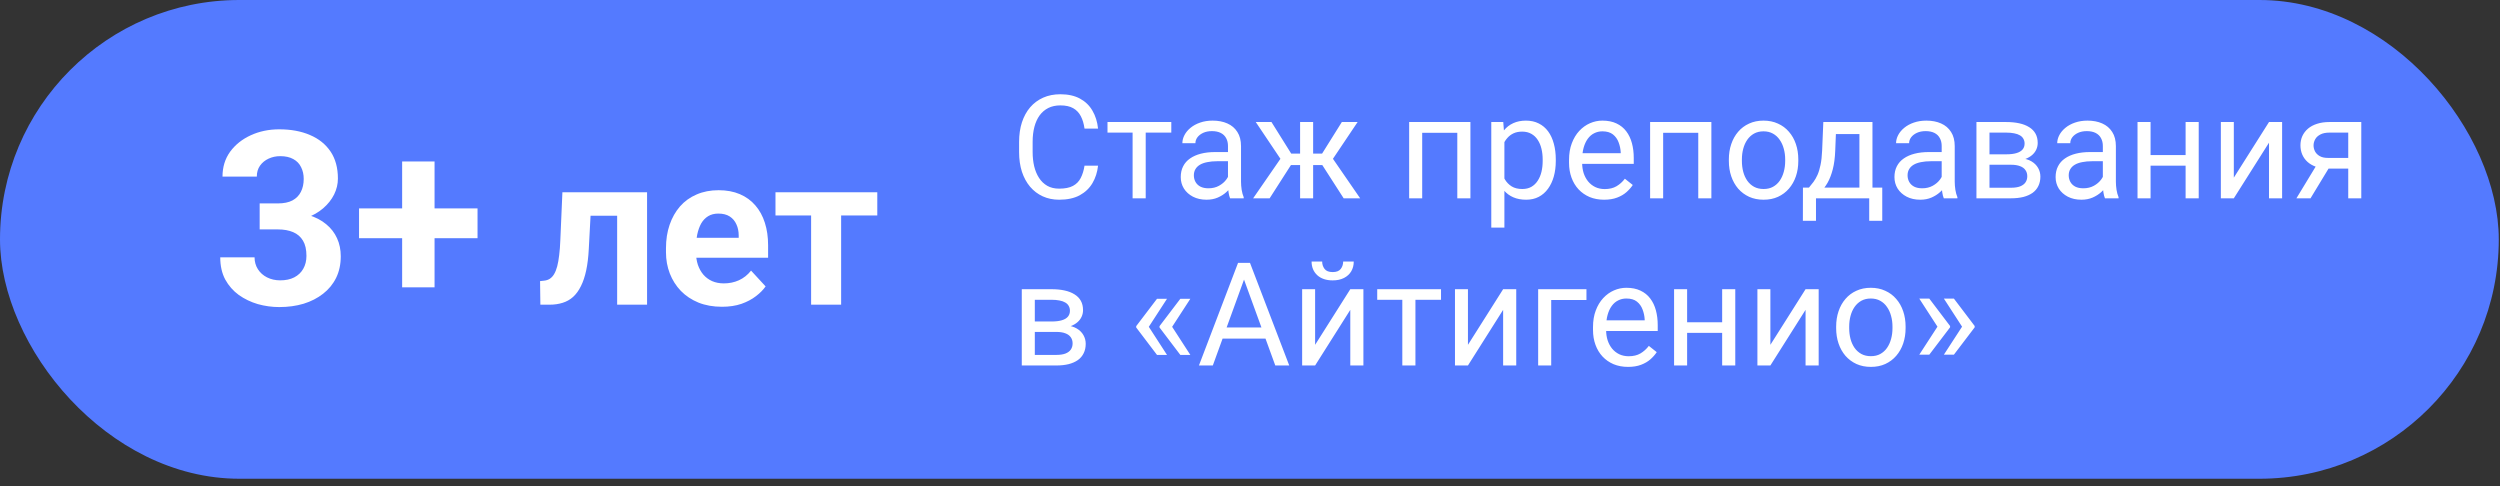
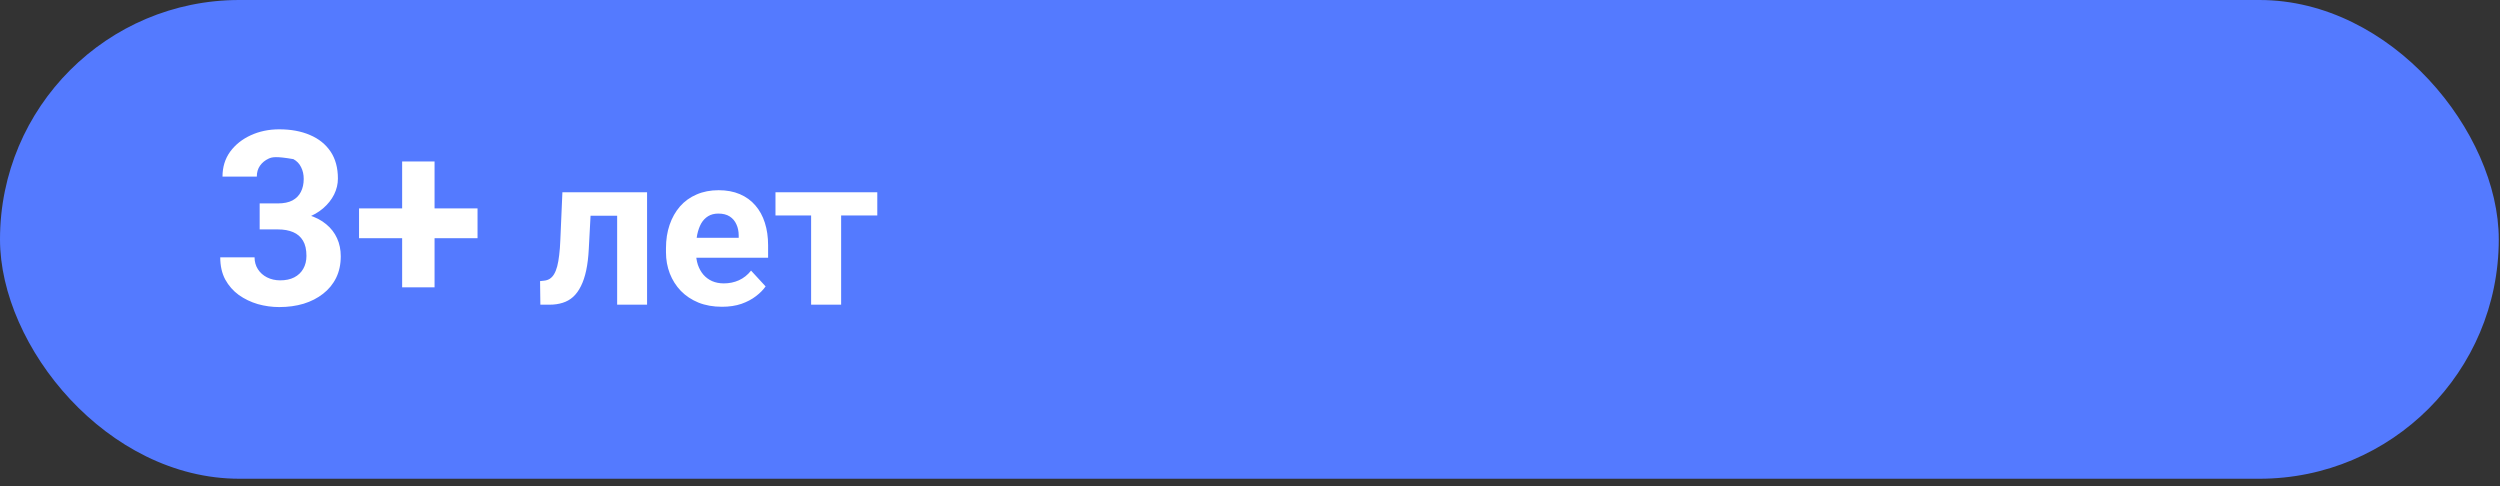
<svg xmlns="http://www.w3.org/2000/svg" width="329" height="64" viewBox="0 0 329 64" fill="none">
  <rect x="0" y="0" width="329" height="64" fill="#333333" stroke="none" />
  <rect width="328.838" height="63.002" rx="31.501" fill="#547AFF" />
-   <path d="M142.723 21.802H144.504C144.411 22.655 144.167 23.419 143.771 24.093C143.375 24.767 142.815 25.302 142.092 25.698C141.368 26.088 140.465 26.283 139.383 26.283C138.591 26.283 137.871 26.134 137.221 25.837C136.578 25.541 136.024 25.12 135.561 24.576C135.097 24.025 134.738 23.366 134.484 22.6C134.237 21.826 134.113 20.967 134.113 20.02V18.675C134.113 17.729 134.237 16.872 134.484 16.105C134.738 15.332 135.1 14.671 135.57 14.12C136.046 13.57 136.618 13.146 137.286 12.849C137.954 12.552 138.706 12.404 139.541 12.404C140.561 12.404 141.424 12.595 142.129 12.979C142.834 13.363 143.381 13.894 143.771 14.575C144.167 15.249 144.411 16.031 144.504 16.922H142.723C142.636 16.291 142.475 15.75 142.24 15.298C142.005 14.841 141.671 14.488 141.238 14.241C140.805 13.993 140.239 13.87 139.541 13.87C138.941 13.87 138.412 13.984 137.954 14.213C137.503 14.442 137.122 14.766 136.813 15.187C136.51 15.608 136.281 16.112 136.126 16.699C135.972 17.287 135.895 17.939 135.895 18.657V20.02C135.895 20.682 135.963 21.304 136.099 21.885C136.241 22.467 136.454 22.977 136.739 23.416C137.023 23.855 137.385 24.201 137.824 24.455C138.263 24.703 138.783 24.826 139.383 24.826C140.144 24.826 140.75 24.706 141.201 24.464C141.653 24.223 141.993 23.877 142.222 23.425C142.457 22.974 142.624 22.433 142.723 21.802ZM150.775 16.059V26.097H149.05V16.059H150.775ZM154.143 16.059V17.451H145.747V16.059H154.143ZM161.602 24.381V19.213C161.602 18.817 161.522 18.474 161.361 18.184C161.206 17.887 160.971 17.658 160.656 17.497C160.34 17.336 159.951 17.256 159.487 17.256C159.054 17.256 158.674 17.33 158.346 17.479C158.024 17.627 157.771 17.822 157.585 18.063C157.406 18.304 157.316 18.564 157.316 18.842H155.6C155.6 18.484 155.692 18.128 155.878 17.775C156.063 17.423 156.329 17.104 156.676 16.82C157.028 16.529 157.449 16.3 157.938 16.133C158.432 15.96 158.983 15.873 159.589 15.873C160.319 15.873 160.962 15.997 161.519 16.245C162.081 16.492 162.521 16.866 162.836 17.367C163.158 17.862 163.318 18.484 163.318 19.232V23.908C163.318 24.242 163.346 24.597 163.402 24.975C163.464 25.352 163.553 25.677 163.671 25.949V26.097H161.88C161.794 25.899 161.726 25.636 161.676 25.309C161.627 24.975 161.602 24.665 161.602 24.381ZM161.899 20.011L161.917 21.217H160.183C159.694 21.217 159.258 21.258 158.875 21.338C158.491 21.412 158.169 21.526 157.91 21.681C157.65 21.836 157.452 22.031 157.316 22.266C157.18 22.494 157.112 22.764 157.112 23.073C157.112 23.388 157.183 23.676 157.325 23.936C157.467 24.195 157.681 24.402 157.965 24.557C158.256 24.706 158.612 24.78 159.032 24.78C159.558 24.78 160.022 24.669 160.424 24.446C160.826 24.223 161.144 23.951 161.379 23.629C161.621 23.308 161.75 22.995 161.769 22.692L162.502 23.518C162.459 23.778 162.341 24.065 162.149 24.381C161.958 24.696 161.701 24.999 161.379 25.29C161.064 25.575 160.687 25.813 160.248 26.004C159.815 26.19 159.326 26.283 158.782 26.283C158.101 26.283 157.505 26.15 156.991 25.884C156.484 25.618 156.088 25.262 155.804 24.817C155.525 24.365 155.386 23.861 155.386 23.305C155.386 22.767 155.491 22.294 155.702 21.885C155.912 21.471 156.215 21.128 156.611 20.855C157.007 20.577 157.483 20.367 158.04 20.225C158.596 20.082 159.218 20.011 159.904 20.011H161.899ZM169.061 21.727L165.257 16.059H167.326L169.924 20.215H171.928L171.677 21.727H169.061ZM169.998 21.551L167.085 26.097H164.914L168.913 20.308L169.998 21.551ZM172.809 16.059V26.097H171.093V16.059H172.809ZM178.663 16.059L174.859 21.727H172.243L171.974 20.215H173.987L176.585 16.059H178.663ZM176.826 26.097L173.904 21.551L175.008 20.308L178.997 26.097H176.826ZM191.985 16.059V17.479H186.911V16.059H191.985ZM187.161 16.059V26.097H185.445V16.059H187.161ZM193.507 16.059V26.097H191.781V16.059H193.507ZM197.979 17.989V29.956H196.253V16.059H197.83L197.979 17.989ZM204.742 20.995V21.189C204.742 21.919 204.655 22.596 204.482 23.221C204.309 23.84 204.055 24.378 203.721 24.835C203.393 25.293 202.988 25.649 202.506 25.902C202.023 26.156 201.47 26.283 200.845 26.283C200.208 26.283 199.645 26.178 199.157 25.967C198.668 25.757 198.254 25.451 197.914 25.049C197.573 24.647 197.301 24.164 197.097 23.602C196.899 23.039 196.763 22.405 196.689 21.7V20.661C196.763 19.919 196.902 19.254 197.106 18.666C197.311 18.078 197.58 17.578 197.914 17.163C198.254 16.742 198.665 16.424 199.147 16.207C199.63 15.985 200.187 15.873 200.817 15.873C201.448 15.873 202.008 15.997 202.497 16.245C202.985 16.486 203.396 16.832 203.73 17.284C204.064 17.735 204.315 18.276 204.482 18.907C204.655 19.532 204.742 20.228 204.742 20.995ZM203.016 21.189V20.995C203.016 20.494 202.964 20.024 202.858 19.584C202.753 19.139 202.589 18.75 202.367 18.416C202.15 18.075 201.872 17.809 201.532 17.618C201.192 17.42 200.786 17.321 200.316 17.321C199.883 17.321 199.506 17.395 199.185 17.544C198.869 17.692 198.6 17.893 198.377 18.146C198.155 18.394 197.972 18.678 197.83 19C197.694 19.315 197.592 19.643 197.524 19.983V22.386C197.648 22.819 197.821 23.227 198.043 23.611C198.266 23.988 198.563 24.294 198.934 24.529C199.305 24.758 199.772 24.873 200.335 24.873C200.799 24.873 201.198 24.777 201.532 24.585C201.872 24.387 202.15 24.118 202.367 23.778C202.589 23.438 202.753 23.048 202.858 22.609C202.964 22.164 203.016 21.69 203.016 21.189ZM211.097 26.283C210.398 26.283 209.764 26.165 209.195 25.93C208.632 25.689 208.146 25.352 207.738 24.919C207.336 24.486 207.027 23.973 206.811 23.379C206.594 22.785 206.486 22.136 206.486 21.431V21.041C206.486 20.225 206.606 19.498 206.848 18.861C207.089 18.218 207.417 17.673 207.831 17.228C208.245 16.783 208.715 16.446 209.241 16.217C209.767 15.988 210.311 15.873 210.874 15.873C211.591 15.873 212.21 15.997 212.729 16.245C213.255 16.492 213.685 16.838 214.019 17.284C214.353 17.723 214.6 18.242 214.761 18.842C214.922 19.436 215.002 20.085 215.002 20.791V21.561H207.506V20.16H213.286V20.03C213.261 19.584 213.169 19.151 213.008 18.731C212.853 18.31 212.606 17.964 212.266 17.692C211.925 17.42 211.462 17.284 210.874 17.284C210.484 17.284 210.126 17.367 209.798 17.534C209.47 17.695 209.189 17.936 208.954 18.258C208.719 18.579 208.536 18.972 208.406 19.436C208.276 19.9 208.211 20.435 208.211 21.041V21.431C208.211 21.907 208.276 22.355 208.406 22.776C208.542 23.19 208.737 23.555 208.991 23.871C209.25 24.186 209.563 24.433 209.928 24.613C210.299 24.792 210.719 24.882 211.189 24.882C211.796 24.882 212.309 24.758 212.729 24.511C213.15 24.263 213.518 23.933 213.833 23.518L214.873 24.344C214.656 24.672 214.381 24.984 214.047 25.281C213.713 25.578 213.302 25.819 212.813 26.004C212.331 26.19 211.758 26.283 211.097 26.283ZM223.695 16.059V17.479H218.621V16.059H223.695ZM218.871 16.059V26.097H217.155V16.059H218.871ZM225.217 16.059V26.097H223.491V16.059H225.217ZM227.518 21.189V20.976C227.518 20.252 227.623 19.581 227.833 18.963C228.043 18.338 228.346 17.797 228.742 17.339C229.138 16.875 229.617 16.517 230.18 16.263C230.743 16.003 231.374 15.873 232.073 15.873C232.778 15.873 233.412 16.003 233.975 16.263C234.544 16.517 235.026 16.875 235.422 17.339C235.824 17.797 236.13 18.338 236.34 18.963C236.551 19.581 236.656 20.252 236.656 20.976V21.189C236.656 21.913 236.551 22.584 236.34 23.203C236.13 23.821 235.824 24.362 235.422 24.826C235.026 25.284 234.547 25.643 233.984 25.902C233.427 26.156 232.796 26.283 232.091 26.283C231.386 26.283 230.752 26.156 230.189 25.902C229.627 25.643 229.144 25.284 228.742 24.826C228.346 24.362 228.043 23.821 227.833 23.203C227.623 22.584 227.518 21.913 227.518 21.189ZM229.234 20.976V21.189C229.234 21.69 229.293 22.164 229.41 22.609C229.528 23.048 229.704 23.438 229.939 23.778C230.18 24.118 230.48 24.387 230.839 24.585C231.198 24.777 231.615 24.873 232.091 24.873C232.561 24.873 232.973 24.777 233.325 24.585C233.684 24.387 233.981 24.118 234.216 23.778C234.451 23.438 234.627 23.048 234.745 22.609C234.868 22.164 234.93 21.69 234.93 21.189V20.976C234.93 20.481 234.868 20.014 234.745 19.575C234.627 19.13 234.448 18.737 234.207 18.397C233.972 18.051 233.675 17.779 233.316 17.581C232.963 17.383 232.549 17.284 232.073 17.284C231.603 17.284 231.188 17.383 230.83 17.581C230.477 17.779 230.18 18.051 229.939 18.397C229.704 18.737 229.528 19.13 229.41 19.575C229.293 20.014 229.234 20.481 229.234 20.976ZM239.949 16.059H241.666L241.517 19.816C241.48 20.769 241.372 21.591 241.192 22.284C241.013 22.977 240.784 23.567 240.506 24.056C240.228 24.539 239.915 24.944 239.569 25.271C239.229 25.599 238.876 25.875 238.511 26.097H237.658L237.704 24.696L238.057 24.687C238.261 24.446 238.459 24.198 238.65 23.945C238.842 23.685 239.018 23.379 239.179 23.026C239.34 22.668 239.473 22.232 239.578 21.718C239.689 21.199 239.761 20.565 239.792 19.816L239.949 16.059ZM240.376 16.059H246.416V26.097H244.699V17.645H240.376V16.059ZM237.268 24.687H247.705V29.057H245.989V26.097H238.984V29.057H237.259L237.268 24.687ZM255.526 24.381V19.213C255.526 18.817 255.445 18.474 255.285 18.184C255.13 17.887 254.895 17.658 254.58 17.497C254.264 17.336 253.875 17.256 253.411 17.256C252.978 17.256 252.597 17.33 252.27 17.479C251.948 17.627 251.694 17.822 251.509 18.063C251.329 18.304 251.24 18.564 251.24 18.842H249.523C249.523 18.484 249.616 18.128 249.802 17.775C249.987 17.423 250.253 17.104 250.6 16.82C250.952 16.529 251.373 16.3 251.861 16.133C252.356 15.96 252.907 15.873 253.513 15.873C254.243 15.873 254.886 15.997 255.442 16.245C256.005 16.492 256.444 16.866 256.76 17.367C257.081 17.862 257.242 18.484 257.242 19.232V23.908C257.242 24.242 257.27 24.597 257.326 24.975C257.388 25.352 257.477 25.677 257.595 25.949V26.097H255.804C255.718 25.899 255.65 25.636 255.6 25.309C255.551 24.975 255.526 24.665 255.526 24.381ZM255.823 20.011L255.841 21.217H254.106C253.618 21.217 253.182 21.258 252.798 21.338C252.415 21.412 252.093 21.526 251.833 21.681C251.574 21.836 251.376 22.031 251.24 22.266C251.104 22.494 251.036 22.764 251.036 23.073C251.036 23.388 251.107 23.676 251.249 23.936C251.391 24.195 251.605 24.402 251.889 24.557C252.18 24.706 252.535 24.78 252.956 24.78C253.482 24.78 253.946 24.669 254.348 24.446C254.75 24.223 255.068 23.951 255.303 23.629C255.544 23.308 255.674 22.995 255.693 22.692L256.426 23.518C256.382 23.778 256.265 24.065 256.073 24.381C255.882 24.696 255.625 24.999 255.303 25.29C254.988 25.575 254.611 25.813 254.171 26.004C253.738 26.19 253.25 26.283 252.706 26.283C252.025 26.283 251.428 26.15 250.915 25.884C250.408 25.618 250.012 25.262 249.728 24.817C249.449 24.365 249.31 23.861 249.31 23.305C249.31 22.767 249.415 22.294 249.625 21.885C249.836 21.471 250.139 21.128 250.535 20.855C250.931 20.577 251.407 20.367 251.963 20.225C252.52 20.082 253.142 20.011 253.828 20.011H255.823ZM264.655 21.681H261.361L261.343 20.308H264.033C264.565 20.308 265.007 20.256 265.36 20.15C265.719 20.045 265.988 19.887 266.167 19.677C266.346 19.467 266.436 19.207 266.436 18.898C266.436 18.657 266.383 18.447 266.278 18.267C266.179 18.081 266.028 17.93 265.824 17.812C265.62 17.689 265.366 17.599 265.063 17.544C264.766 17.482 264.417 17.451 264.015 17.451H261.816V26.097H260.1V16.059H264.015C264.652 16.059 265.224 16.115 265.731 16.226C266.244 16.337 266.68 16.508 267.039 16.736C267.404 16.959 267.682 17.244 267.874 17.59C268.066 17.936 268.162 18.344 268.162 18.814C268.162 19.117 268.1 19.405 267.976 19.677C267.852 19.949 267.67 20.191 267.429 20.401C267.188 20.611 266.891 20.784 266.538 20.92C266.186 21.05 265.78 21.134 265.323 21.171L264.655 21.681ZM264.655 26.097H260.74L261.593 24.706H264.655C265.131 24.706 265.527 24.647 265.842 24.529C266.158 24.406 266.393 24.232 266.547 24.01C266.708 23.781 266.789 23.509 266.789 23.193C266.789 22.878 266.708 22.609 266.547 22.386C266.393 22.157 266.158 21.984 265.842 21.867C265.527 21.743 265.131 21.681 264.655 21.681H262.048L262.066 20.308H265.323L265.944 20.828C266.495 20.871 266.962 21.007 267.345 21.236C267.729 21.465 268.019 21.755 268.217 22.108C268.415 22.454 268.514 22.831 268.514 23.24C268.514 23.71 268.424 24.124 268.245 24.483C268.072 24.842 267.818 25.142 267.484 25.383C267.15 25.618 266.745 25.797 266.269 25.921C265.793 26.038 265.255 26.097 264.655 26.097ZM276.734 24.381V19.213C276.734 18.817 276.653 18.474 276.493 18.184C276.338 17.887 276.103 17.658 275.788 17.497C275.472 17.336 275.083 17.256 274.619 17.256C274.186 17.256 273.805 17.33 273.478 17.479C273.156 17.627 272.902 17.822 272.717 18.063C272.537 18.304 272.448 18.564 272.448 18.842H270.731C270.731 18.484 270.824 18.128 271.01 17.775C271.195 17.423 271.461 17.104 271.808 16.82C272.16 16.529 272.581 16.3 273.069 16.133C273.564 15.96 274.115 15.873 274.721 15.873C275.451 15.873 276.094 15.997 276.65 16.245C277.213 16.492 277.652 16.866 277.968 17.367C278.289 17.862 278.45 18.484 278.45 19.232V23.908C278.45 24.242 278.478 24.597 278.534 24.975C278.596 25.352 278.685 25.677 278.803 25.949V26.097H277.012C276.926 25.899 276.858 25.636 276.808 25.309C276.759 24.975 276.734 24.665 276.734 24.381ZM277.031 20.011L277.049 21.217H275.314C274.826 21.217 274.39 21.258 274.006 21.338C273.623 21.412 273.301 21.526 273.042 21.681C272.782 21.836 272.584 22.031 272.448 22.266C272.312 22.494 272.244 22.764 272.244 23.073C272.244 23.388 272.315 23.676 272.457 23.936C272.599 24.195 272.813 24.402 273.097 24.557C273.388 24.706 273.743 24.78 274.164 24.78C274.69 24.78 275.154 24.669 275.556 24.446C275.958 24.223 276.276 23.951 276.511 23.629C276.752 23.308 276.882 22.995 276.901 22.692L277.634 23.518C277.59 23.778 277.473 24.065 277.281 24.381C277.09 24.696 276.833 24.999 276.511 25.29C276.196 25.575 275.819 25.813 275.379 26.004C274.946 26.19 274.458 26.283 273.914 26.283C273.233 26.283 272.636 26.15 272.123 25.884C271.616 25.618 271.22 25.262 270.936 24.817C270.657 24.365 270.518 23.861 270.518 23.305C270.518 22.767 270.623 22.294 270.833 21.885C271.044 21.471 271.347 21.128 271.743 20.855C272.139 20.577 272.615 20.367 273.171 20.225C273.728 20.082 274.35 20.011 275.036 20.011H277.031ZM287.959 20.41V21.802H282.653V20.41H287.959ZM283.015 16.059V26.097H281.298V16.059H283.015ZM289.351 16.059V26.097H287.625V16.059H289.351ZM293.971 23.379L298.601 16.059H300.326V26.097H298.601V18.777L293.971 26.097H292.264V16.059H293.971V23.379ZM305.113 21.31H306.969L304.065 26.097H302.209L305.113 21.31ZM306.551 16.059H310.745V26.097H309.028V17.451H306.551C306.063 17.451 305.664 17.534 305.354 17.701C305.045 17.862 304.819 18.072 304.677 18.332C304.535 18.592 304.464 18.861 304.464 19.139C304.464 19.411 304.529 19.674 304.659 19.928C304.789 20.175 304.993 20.379 305.271 20.54C305.549 20.701 305.908 20.781 306.347 20.781H309.492V22.191H306.347C305.772 22.191 305.262 22.114 304.816 21.959C304.371 21.805 303.994 21.591 303.685 21.319C303.375 21.041 303.14 20.716 302.979 20.345C302.819 19.968 302.738 19.56 302.738 19.121C302.738 18.681 302.822 18.276 302.989 17.905C303.162 17.534 303.409 17.209 303.731 16.931C304.059 16.653 304.458 16.439 304.928 16.291C305.404 16.136 305.945 16.059 306.551 16.059ZM139.021 43.681H135.728L135.709 42.308H138.399C138.931 42.308 139.374 42.255 139.726 42.15C140.085 42.045 140.354 41.888 140.533 41.677C140.713 41.467 140.802 41.207 140.802 40.898C140.802 40.657 140.75 40.447 140.645 40.267C140.546 40.081 140.394 39.93 140.19 39.812C139.986 39.689 139.732 39.599 139.429 39.544C139.132 39.482 138.783 39.451 138.381 39.451H136.182V48.097H134.466V38.059H138.381C139.018 38.059 139.59 38.115 140.097 38.226C140.611 38.337 141.047 38.508 141.405 38.736C141.77 38.959 142.049 39.243 142.24 39.59C142.432 39.936 142.528 40.344 142.528 40.815C142.528 41.117 142.466 41.405 142.342 41.677C142.219 41.949 142.036 42.191 141.795 42.401C141.554 42.611 141.257 42.784 140.904 42.92C140.552 43.05 140.147 43.134 139.689 43.171L139.021 43.681ZM139.021 48.097H135.106L135.959 46.706H139.021C139.497 46.706 139.893 46.647 140.208 46.529C140.524 46.406 140.759 46.232 140.914 46.01C141.074 45.781 141.155 45.509 141.155 45.193C141.155 44.878 141.074 44.609 140.914 44.386C140.759 44.157 140.524 43.984 140.208 43.867C139.893 43.743 139.497 43.681 139.021 43.681H136.414L136.433 42.308H139.689L140.311 42.828C140.861 42.871 141.328 43.007 141.711 43.236C142.095 43.465 142.386 43.755 142.583 44.108C142.781 44.454 142.88 44.831 142.88 45.24C142.88 45.71 142.791 46.124 142.611 46.483C142.438 46.842 142.185 47.142 141.851 47.383C141.517 47.618 141.111 47.797 140.635 47.921C140.159 48.038 139.621 48.097 139.021 48.097ZM153.577 39.321L151.156 43.05L149.523 43.041V42.92L152.26 39.321H153.577ZM151.156 42.967L153.577 46.706H152.26L149.523 43.097V42.976L151.156 42.967ZM156.648 39.321L154.227 43.05L152.594 43.041V42.92L155.331 39.321H156.648ZM154.227 42.967L156.648 46.706H155.331L152.594 43.097V42.976L154.227 42.967ZM164.079 35.786L159.607 48.097H157.78L162.929 34.589H164.107L164.079 35.786ZM167.827 48.097L163.346 35.786L163.318 34.589H164.497L169.664 48.097H167.827ZM167.595 43.097V44.562H160.006V43.097H167.595ZM173.069 45.379L177.698 38.059H179.424V48.097H177.698V40.777L173.069 48.097H171.362V38.059H173.069V45.379ZM176.761 34.422H178.153C178.153 34.905 178.042 35.335 177.819 35.712C177.596 36.083 177.278 36.374 176.863 36.584C176.449 36.794 175.957 36.899 175.388 36.899C174.528 36.899 173.848 36.671 173.347 36.213C172.852 35.749 172.605 35.152 172.605 34.422H173.997C173.997 34.787 174.102 35.109 174.312 35.387C174.522 35.666 174.881 35.805 175.388 35.805C175.883 35.805 176.236 35.666 176.446 35.387C176.656 35.109 176.761 34.787 176.761 34.422ZM186.271 38.059V48.097H184.545V38.059H186.271ZM189.638 38.059V39.451H181.242V38.059H189.638ZM193.182 45.379L197.812 38.059H199.537V48.097H197.812V40.777L193.182 48.097H191.475V38.059H193.182V45.379ZM208.777 38.059V39.478H204.139V48.097H202.422V38.059H208.777ZM214.251 48.283C213.552 48.283 212.918 48.165 212.349 47.93C211.786 47.689 211.301 47.352 210.893 46.919C210.491 46.486 210.181 45.973 209.965 45.379C209.748 44.785 209.64 44.136 209.64 43.431V43.041C209.64 42.225 209.761 41.498 210.002 40.861C210.243 40.218 210.571 39.673 210.985 39.228C211.4 38.783 211.87 38.446 212.396 38.217C212.921 37.988 213.465 37.873 214.028 37.873C214.746 37.873 215.364 37.997 215.884 38.245C216.41 38.492 216.839 38.838 217.173 39.284C217.507 39.723 217.755 40.242 217.916 40.842C218.076 41.436 218.157 42.085 218.157 42.791V43.56H210.661V42.16H216.44V42.03C216.416 41.584 216.323 41.151 216.162 40.731C216.007 40.31 215.76 39.964 215.42 39.692C215.08 39.42 214.616 39.284 214.028 39.284C213.639 39.284 213.28 39.367 212.952 39.534C212.624 39.695 212.343 39.936 212.108 40.258C211.873 40.579 211.69 40.972 211.561 41.436C211.431 41.9 211.366 42.435 211.366 43.041V43.431C211.366 43.907 211.431 44.355 211.561 44.776C211.697 45.19 211.891 45.555 212.145 45.871C212.405 46.186 212.717 46.433 213.082 46.613C213.453 46.792 213.874 46.882 214.344 46.882C214.95 46.882 215.463 46.758 215.884 46.511C216.304 46.263 216.672 45.932 216.988 45.518L218.027 46.344C217.81 46.672 217.535 46.984 217.201 47.281C216.867 47.578 216.456 47.819 215.967 48.004C215.485 48.19 214.913 48.283 214.251 48.283ZM226.97 42.41V43.802H221.664V42.41H226.97ZM222.025 38.059V48.097H220.309V38.059H222.025ZM228.362 38.059V48.097H226.636V38.059H228.362ZM232.982 45.379L237.611 38.059H239.337V48.097H237.611V40.777L232.982 48.097H231.275V38.059H232.982V45.379ZM241.638 43.19V42.976C241.638 42.252 241.743 41.581 241.953 40.963C242.163 40.338 242.466 39.797 242.862 39.339C243.258 38.876 243.737 38.517 244.3 38.263C244.863 38.003 245.494 37.873 246.193 37.873C246.898 37.873 247.532 38.003 248.095 38.263C248.664 38.517 249.146 38.876 249.542 39.339C249.944 39.797 250.25 40.338 250.46 40.963C250.671 41.581 250.776 42.252 250.776 42.976V43.19C250.776 43.913 250.671 44.584 250.46 45.203C250.25 45.821 249.944 46.362 249.542 46.826C249.146 47.284 248.667 47.643 248.104 47.902C247.547 48.156 246.917 48.283 246.211 48.283C245.506 48.283 244.872 48.156 244.31 47.902C243.747 47.643 243.264 47.284 242.862 46.826C242.466 46.362 242.163 45.821 241.953 45.203C241.743 44.584 241.638 43.913 241.638 43.19ZM243.354 42.976V43.19C243.354 43.69 243.413 44.164 243.53 44.609C243.648 45.048 243.824 45.438 244.059 45.778C244.3 46.118 244.6 46.387 244.959 46.585C245.318 46.777 245.735 46.873 246.211 46.873C246.681 46.873 247.093 46.777 247.445 46.585C247.804 46.387 248.101 46.118 248.336 45.778C248.571 45.438 248.747 45.048 248.865 44.609C248.988 44.164 249.05 43.69 249.05 43.19V42.976C249.05 42.481 248.988 42.014 248.865 41.575C248.747 41.13 248.568 40.737 248.327 40.397C248.092 40.051 247.795 39.779 247.436 39.581C247.083 39.383 246.669 39.284 246.193 39.284C245.723 39.284 245.308 39.383 244.95 39.581C244.597 39.779 244.3 40.051 244.059 40.397C243.824 40.737 243.648 41.13 243.53 41.575C243.413 42.014 243.354 42.481 243.354 42.976ZM252.576 46.678L254.997 42.948L256.63 42.958V43.078L253.893 46.678H252.576ZM252.576 39.293H253.893L256.63 42.902V43.023L254.997 43.032L252.576 39.293ZM255.813 46.678L258.235 42.948L259.868 42.958V43.078L257.131 46.678H255.813ZM255.813 39.293H257.131L259.868 42.902V43.023L258.235 43.032L255.813 39.293Z" fill="white" />
-   <path d="M34.172 26.769H36.578C37.349 26.769 37.984 26.639 38.484 26.378C38.984 26.108 39.354 25.733 39.594 25.253C39.844 24.764 39.969 24.196 39.969 23.55C39.969 22.967 39.854 22.451 39.625 22.003C39.406 21.545 39.068 21.191 38.609 20.941C38.151 20.68 37.573 20.55 36.875 20.55C36.323 20.55 35.812 20.66 35.344 20.878C34.875 21.097 34.5 21.404 34.219 21.8C33.938 22.196 33.797 22.675 33.797 23.238H29.281C29.281 21.988 29.615 20.899 30.281 19.972C30.958 19.045 31.865 18.321 33 17.8C34.135 17.279 35.385 17.019 36.75 17.019C38.292 17.019 39.641 17.269 40.797 17.769C41.953 18.259 42.854 18.983 43.5 19.941C44.146 20.899 44.469 22.087 44.469 23.503C44.469 24.222 44.302 24.92 43.969 25.597C43.635 26.264 43.156 26.868 42.531 27.41C41.917 27.941 41.167 28.368 40.281 28.691C39.396 29.003 38.401 29.16 37.297 29.16H34.172V26.769ZM34.172 30.191V27.863H37.297C38.536 27.863 39.625 28.003 40.562 28.285C41.5 28.566 42.286 28.972 42.922 29.503C43.557 30.024 44.036 30.644 44.359 31.363C44.682 32.071 44.844 32.858 44.844 33.722C44.844 34.785 44.641 35.733 44.234 36.566C43.828 37.389 43.255 38.087 42.516 38.66C41.786 39.233 40.932 39.67 39.953 39.972C38.974 40.264 37.906 40.41 36.75 40.41C35.792 40.41 34.849 40.279 33.922 40.019C33.005 39.748 32.172 39.347 31.422 38.816C30.682 38.274 30.088 37.597 29.641 36.785C29.203 35.962 28.984 34.988 28.984 33.863H33.5C33.5 34.446 33.646 34.967 33.938 35.425C34.229 35.884 34.63 36.243 35.141 36.503C35.661 36.764 36.24 36.894 36.875 36.894C37.594 36.894 38.208 36.764 38.719 36.503C39.24 36.233 39.635 35.858 39.906 35.378C40.188 34.889 40.328 34.321 40.328 33.675C40.328 32.842 40.177 32.175 39.875 31.675C39.573 31.165 39.141 30.79 38.578 30.55C38.016 30.311 37.349 30.191 36.578 30.191H34.172ZM62.844 27.425V31.347H47.25V27.425H62.844ZM57.188 21.253V37.816H52.922V21.253H57.188ZM82.269 25.304V28.394H74.996V25.304H82.269ZM85.154 25.304V40.097H81.217V25.304H85.154ZM74.012 25.304H77.881L77.484 32.769C77.43 33.835 77.316 34.774 77.143 35.585C76.969 36.397 76.737 37.089 76.445 37.664C76.163 38.238 75.821 38.707 75.42 39.072C75.028 39.427 74.568 39.687 74.039 39.851C73.519 40.015 72.945 40.097 72.316 40.097H71.113L71.072 36.994L71.578 36.939C71.87 36.912 72.125 36.83 72.344 36.693C72.572 36.547 72.763 36.342 72.918 36.078C73.082 35.804 73.219 35.462 73.328 35.052C73.438 34.633 73.524 34.141 73.588 33.576C73.661 33.011 73.711 32.359 73.738 31.621L74.012 25.304ZM95.012 40.371C93.863 40.371 92.833 40.188 91.922 39.824C91.01 39.45 90.236 38.935 89.598 38.279C88.969 37.623 88.486 36.861 88.148 35.996C87.811 35.121 87.643 34.191 87.643 33.206V32.66C87.643 31.539 87.802 30.513 88.121 29.584C88.44 28.654 88.896 27.847 89.488 27.164C90.09 26.48 90.819 25.956 91.676 25.591C92.533 25.218 93.499 25.031 94.574 25.031C95.622 25.031 96.552 25.204 97.363 25.55C98.174 25.897 98.853 26.389 99.4 27.027C99.956 27.665 100.376 28.43 100.658 29.324C100.941 30.208 101.082 31.192 101.082 32.277V33.917H89.324V31.293H97.213V30.992C97.213 30.445 97.113 29.957 96.912 29.529C96.721 29.091 96.429 28.745 96.037 28.49C95.645 28.235 95.144 28.107 94.533 28.107C94.014 28.107 93.567 28.221 93.193 28.449C92.82 28.677 92.514 28.996 92.277 29.406C92.049 29.816 91.876 30.299 91.758 30.855C91.648 31.402 91.594 32.003 91.594 32.66V33.206C91.594 33.799 91.676 34.346 91.84 34.847C92.013 35.349 92.255 35.781 92.564 36.146C92.883 36.511 93.266 36.793 93.713 36.994C94.169 37.194 94.684 37.294 95.258 37.294C95.969 37.294 96.63 37.158 97.24 36.884C97.86 36.602 98.393 36.178 98.84 35.613L100.754 37.691C100.444 38.138 100.02 38.566 99.482 38.976C98.954 39.386 98.316 39.724 97.568 39.988C96.821 40.243 95.969 40.371 95.012 40.371ZM110.693 25.304V40.097H106.742V25.304H110.693ZM115.451 25.304V28.353H102.053V25.304H115.451Z" fill="white" />
+   <path d="M34.172 26.769H36.578C37.349 26.769 37.984 26.639 38.484 26.378C38.984 26.108 39.354 25.733 39.594 25.253C39.844 24.764 39.969 24.196 39.969 23.55C39.969 22.967 39.854 22.451 39.625 22.003C39.406 21.545 39.068 21.191 38.609 20.941C36.323 20.55 35.812 20.66 35.344 20.878C34.875 21.097 34.5 21.404 34.219 21.8C33.938 22.196 33.797 22.675 33.797 23.238H29.281C29.281 21.988 29.615 20.899 30.281 19.972C30.958 19.045 31.865 18.321 33 17.8C34.135 17.279 35.385 17.019 36.75 17.019C38.292 17.019 39.641 17.269 40.797 17.769C41.953 18.259 42.854 18.983 43.5 19.941C44.146 20.899 44.469 22.087 44.469 23.503C44.469 24.222 44.302 24.92 43.969 25.597C43.635 26.264 43.156 26.868 42.531 27.41C41.917 27.941 41.167 28.368 40.281 28.691C39.396 29.003 38.401 29.16 37.297 29.16H34.172V26.769ZM34.172 30.191V27.863H37.297C38.536 27.863 39.625 28.003 40.562 28.285C41.5 28.566 42.286 28.972 42.922 29.503C43.557 30.024 44.036 30.644 44.359 31.363C44.682 32.071 44.844 32.858 44.844 33.722C44.844 34.785 44.641 35.733 44.234 36.566C43.828 37.389 43.255 38.087 42.516 38.66C41.786 39.233 40.932 39.67 39.953 39.972C38.974 40.264 37.906 40.41 36.75 40.41C35.792 40.41 34.849 40.279 33.922 40.019C33.005 39.748 32.172 39.347 31.422 38.816C30.682 38.274 30.088 37.597 29.641 36.785C29.203 35.962 28.984 34.988 28.984 33.863H33.5C33.5 34.446 33.646 34.967 33.938 35.425C34.229 35.884 34.63 36.243 35.141 36.503C35.661 36.764 36.24 36.894 36.875 36.894C37.594 36.894 38.208 36.764 38.719 36.503C39.24 36.233 39.635 35.858 39.906 35.378C40.188 34.889 40.328 34.321 40.328 33.675C40.328 32.842 40.177 32.175 39.875 31.675C39.573 31.165 39.141 30.79 38.578 30.55C38.016 30.311 37.349 30.191 36.578 30.191H34.172ZM62.844 27.425V31.347H47.25V27.425H62.844ZM57.188 21.253V37.816H52.922V21.253H57.188ZM82.269 25.304V28.394H74.996V25.304H82.269ZM85.154 25.304V40.097H81.217V25.304H85.154ZM74.012 25.304H77.881L77.484 32.769C77.43 33.835 77.316 34.774 77.143 35.585C76.969 36.397 76.737 37.089 76.445 37.664C76.163 38.238 75.821 38.707 75.42 39.072C75.028 39.427 74.568 39.687 74.039 39.851C73.519 40.015 72.945 40.097 72.316 40.097H71.113L71.072 36.994L71.578 36.939C71.87 36.912 72.125 36.83 72.344 36.693C72.572 36.547 72.763 36.342 72.918 36.078C73.082 35.804 73.219 35.462 73.328 35.052C73.438 34.633 73.524 34.141 73.588 33.576C73.661 33.011 73.711 32.359 73.738 31.621L74.012 25.304ZM95.012 40.371C93.863 40.371 92.833 40.188 91.922 39.824C91.01 39.45 90.236 38.935 89.598 38.279C88.969 37.623 88.486 36.861 88.148 35.996C87.811 35.121 87.643 34.191 87.643 33.206V32.66C87.643 31.539 87.802 30.513 88.121 29.584C88.44 28.654 88.896 27.847 89.488 27.164C90.09 26.48 90.819 25.956 91.676 25.591C92.533 25.218 93.499 25.031 94.574 25.031C95.622 25.031 96.552 25.204 97.363 25.55C98.174 25.897 98.853 26.389 99.4 27.027C99.956 27.665 100.376 28.43 100.658 29.324C100.941 30.208 101.082 31.192 101.082 32.277V33.917H89.324V31.293H97.213V30.992C97.213 30.445 97.113 29.957 96.912 29.529C96.721 29.091 96.429 28.745 96.037 28.49C95.645 28.235 95.144 28.107 94.533 28.107C94.014 28.107 93.567 28.221 93.193 28.449C92.82 28.677 92.514 28.996 92.277 29.406C92.049 29.816 91.876 30.299 91.758 30.855C91.648 31.402 91.594 32.003 91.594 32.66V33.206C91.594 33.799 91.676 34.346 91.84 34.847C92.013 35.349 92.255 35.781 92.564 36.146C92.883 36.511 93.266 36.793 93.713 36.994C94.169 37.194 94.684 37.294 95.258 37.294C95.969 37.294 96.63 37.158 97.24 36.884C97.86 36.602 98.393 36.178 98.84 35.613L100.754 37.691C100.444 38.138 100.02 38.566 99.482 38.976C98.954 39.386 98.316 39.724 97.568 39.988C96.821 40.243 95.969 40.371 95.012 40.371ZM110.693 25.304V40.097H106.742V25.304H110.693ZM115.451 25.304V28.353H102.053V25.304H115.451Z" fill="white" />
</svg>